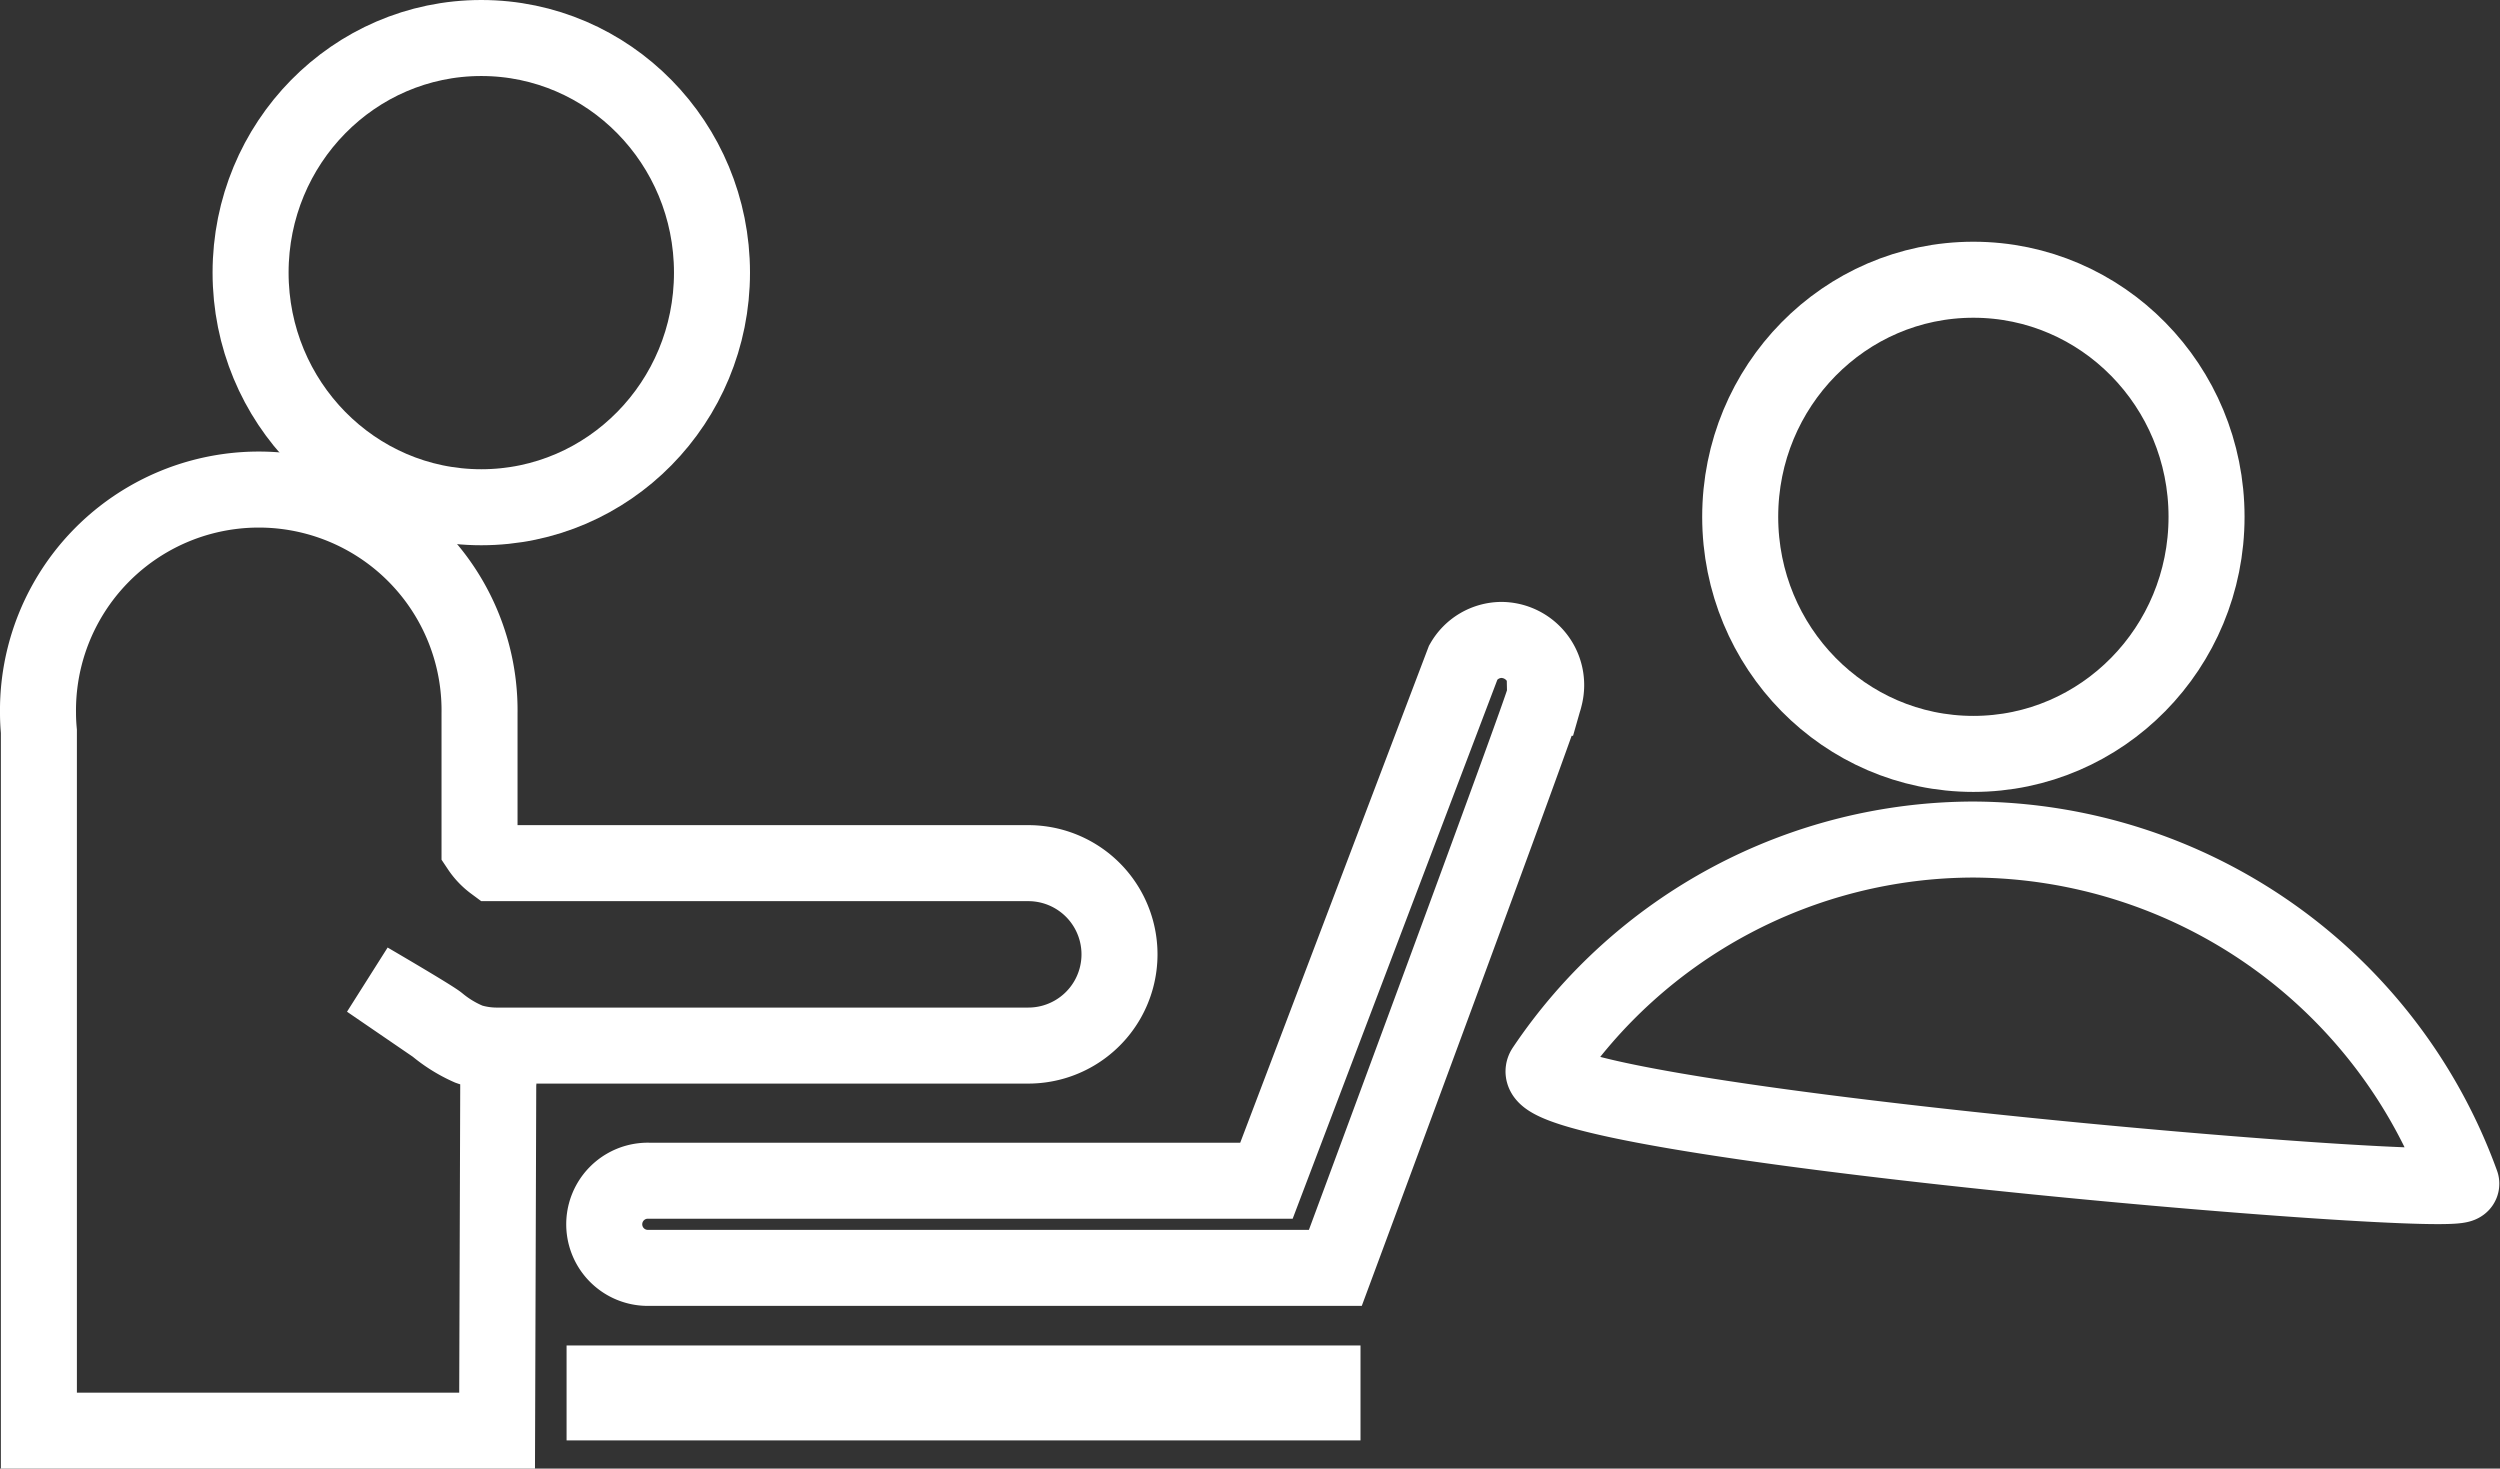
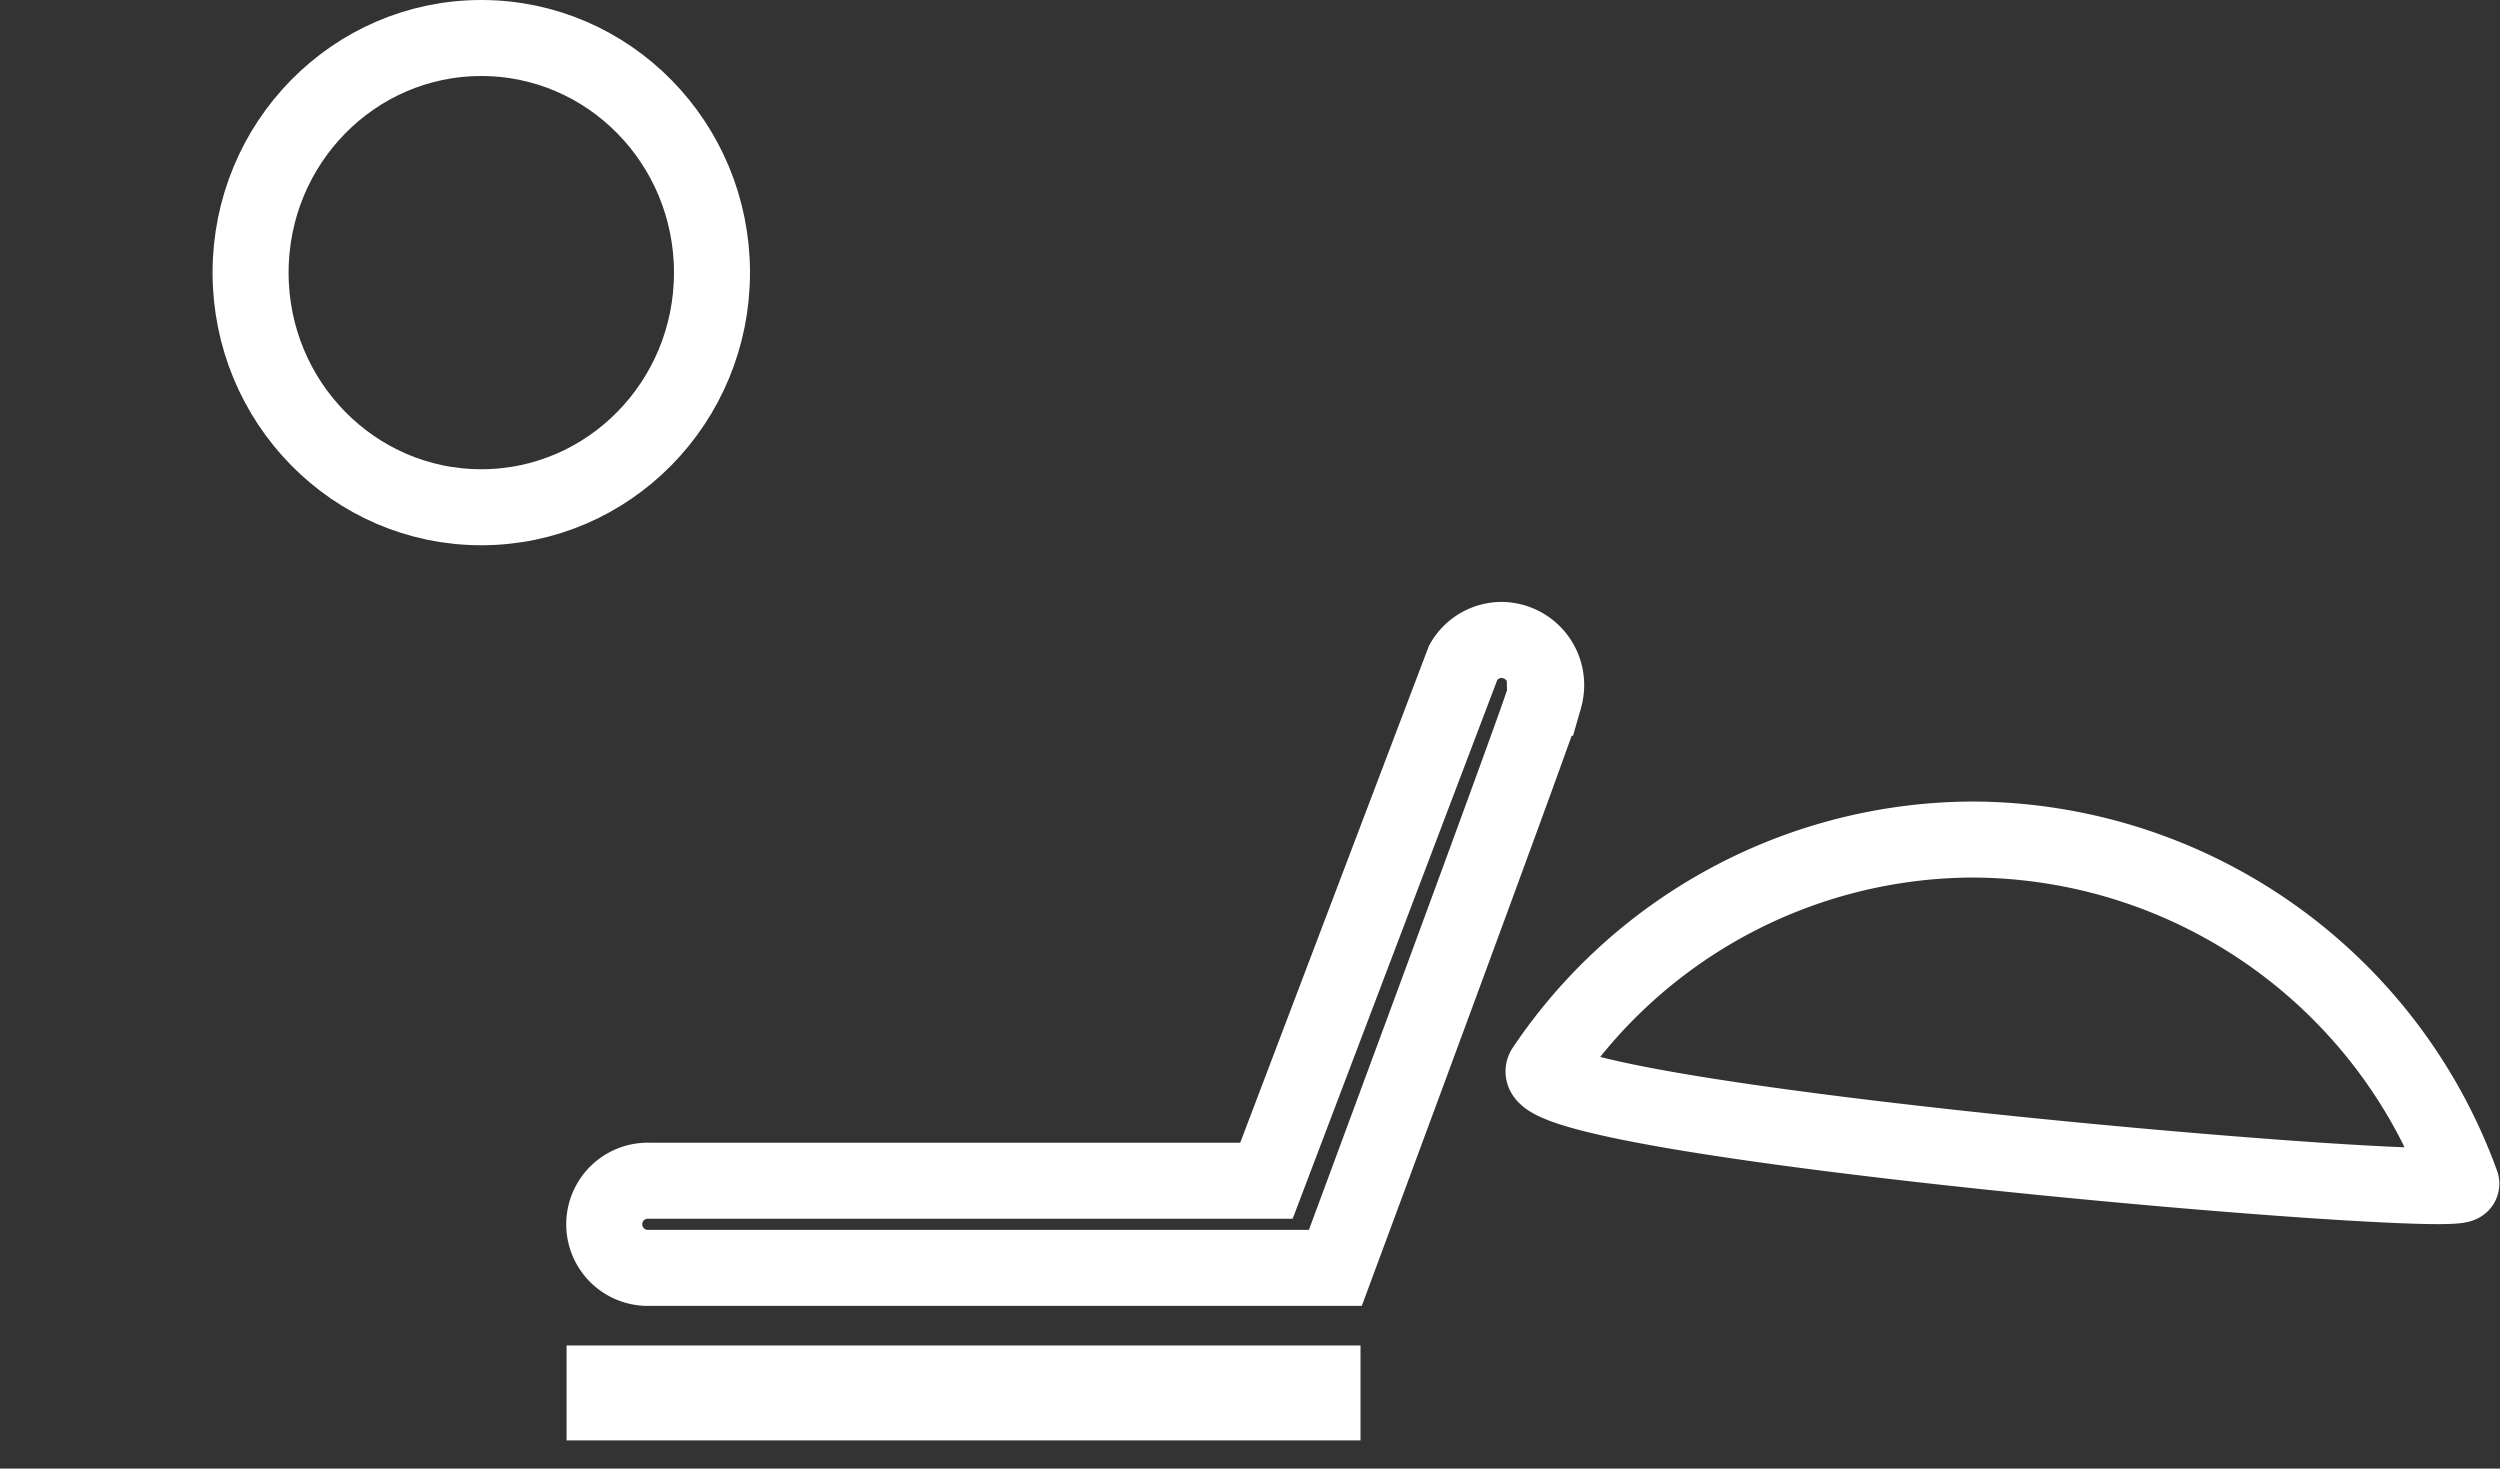
<svg xmlns="http://www.w3.org/2000/svg" width="65.777" height="38.64" viewBox="0 0 65.777 38.64">
  <rect x="0" y="0" width="65.777" height="38.64" fill="#333333" stroke="none" />
  <defs>
    <style>.a{fill:none;stroke:#fff;stroke-linecap:round;stroke-width:2px;}</style>
  </defs>
  <g transform="translate(1 1)">
-     <ellipse class="a" cx="6.135" cy="6.238" rx="6.135" ry="6.238" transform="translate(44.786 6.36)" />
    <path class="a" d="M891.637,132.63a13.627,13.627,0,0,0-11.285,6.028c-.916,1.346,24.3,3.5,24.122,3.023A13.724,13.724,0,0,0,891.637,132.63Z" transform="translate(-840.716 -111.541)" />
    <ellipse class="a" cx="6.07" cy="6.173" rx="6.07" ry="6.173" transform="translate(5.593 0)" />
    <path class="a" d="M834.471,129.424a1.147,1.147,0,0,0,0,2.294h.019l18.07,0s5.5-14.818,5.5-15h0a1.22,1.22,0,0,0,.047-.322,1.187,1.187,0,0,0-1.178-1.2,1.167,1.167,0,0,0-1,.584l-5.182,13.645H834.508Z" transform="translate(-818.426 -99.359)" />
-     <path class="a" d="M815.537,126.107a3.122,3.122,0,0,0,.822.491,2.415,2.415,0,0,0,.752.107h13.944a2.4,2.4,0,0,0,0-4.8H816.991a1.579,1.579,0,0,1-.374-.393v-3.551a5.809,5.809,0,1,0-11.617,0c0,.164.009.322.023.477v18.4h12.056l.033-9.995a1.759,1.759,0,0,1-.766-.093,3.724,3.724,0,0,1-.883-.551l-1.768-1.21S815.378,125.971,815.537,126.107Z" transform="translate(-805 -100.195)" />
    <rect class="a" width="18.889" height="0.497" transform="translate(14.907 35.401)" />
  </g>
</svg>